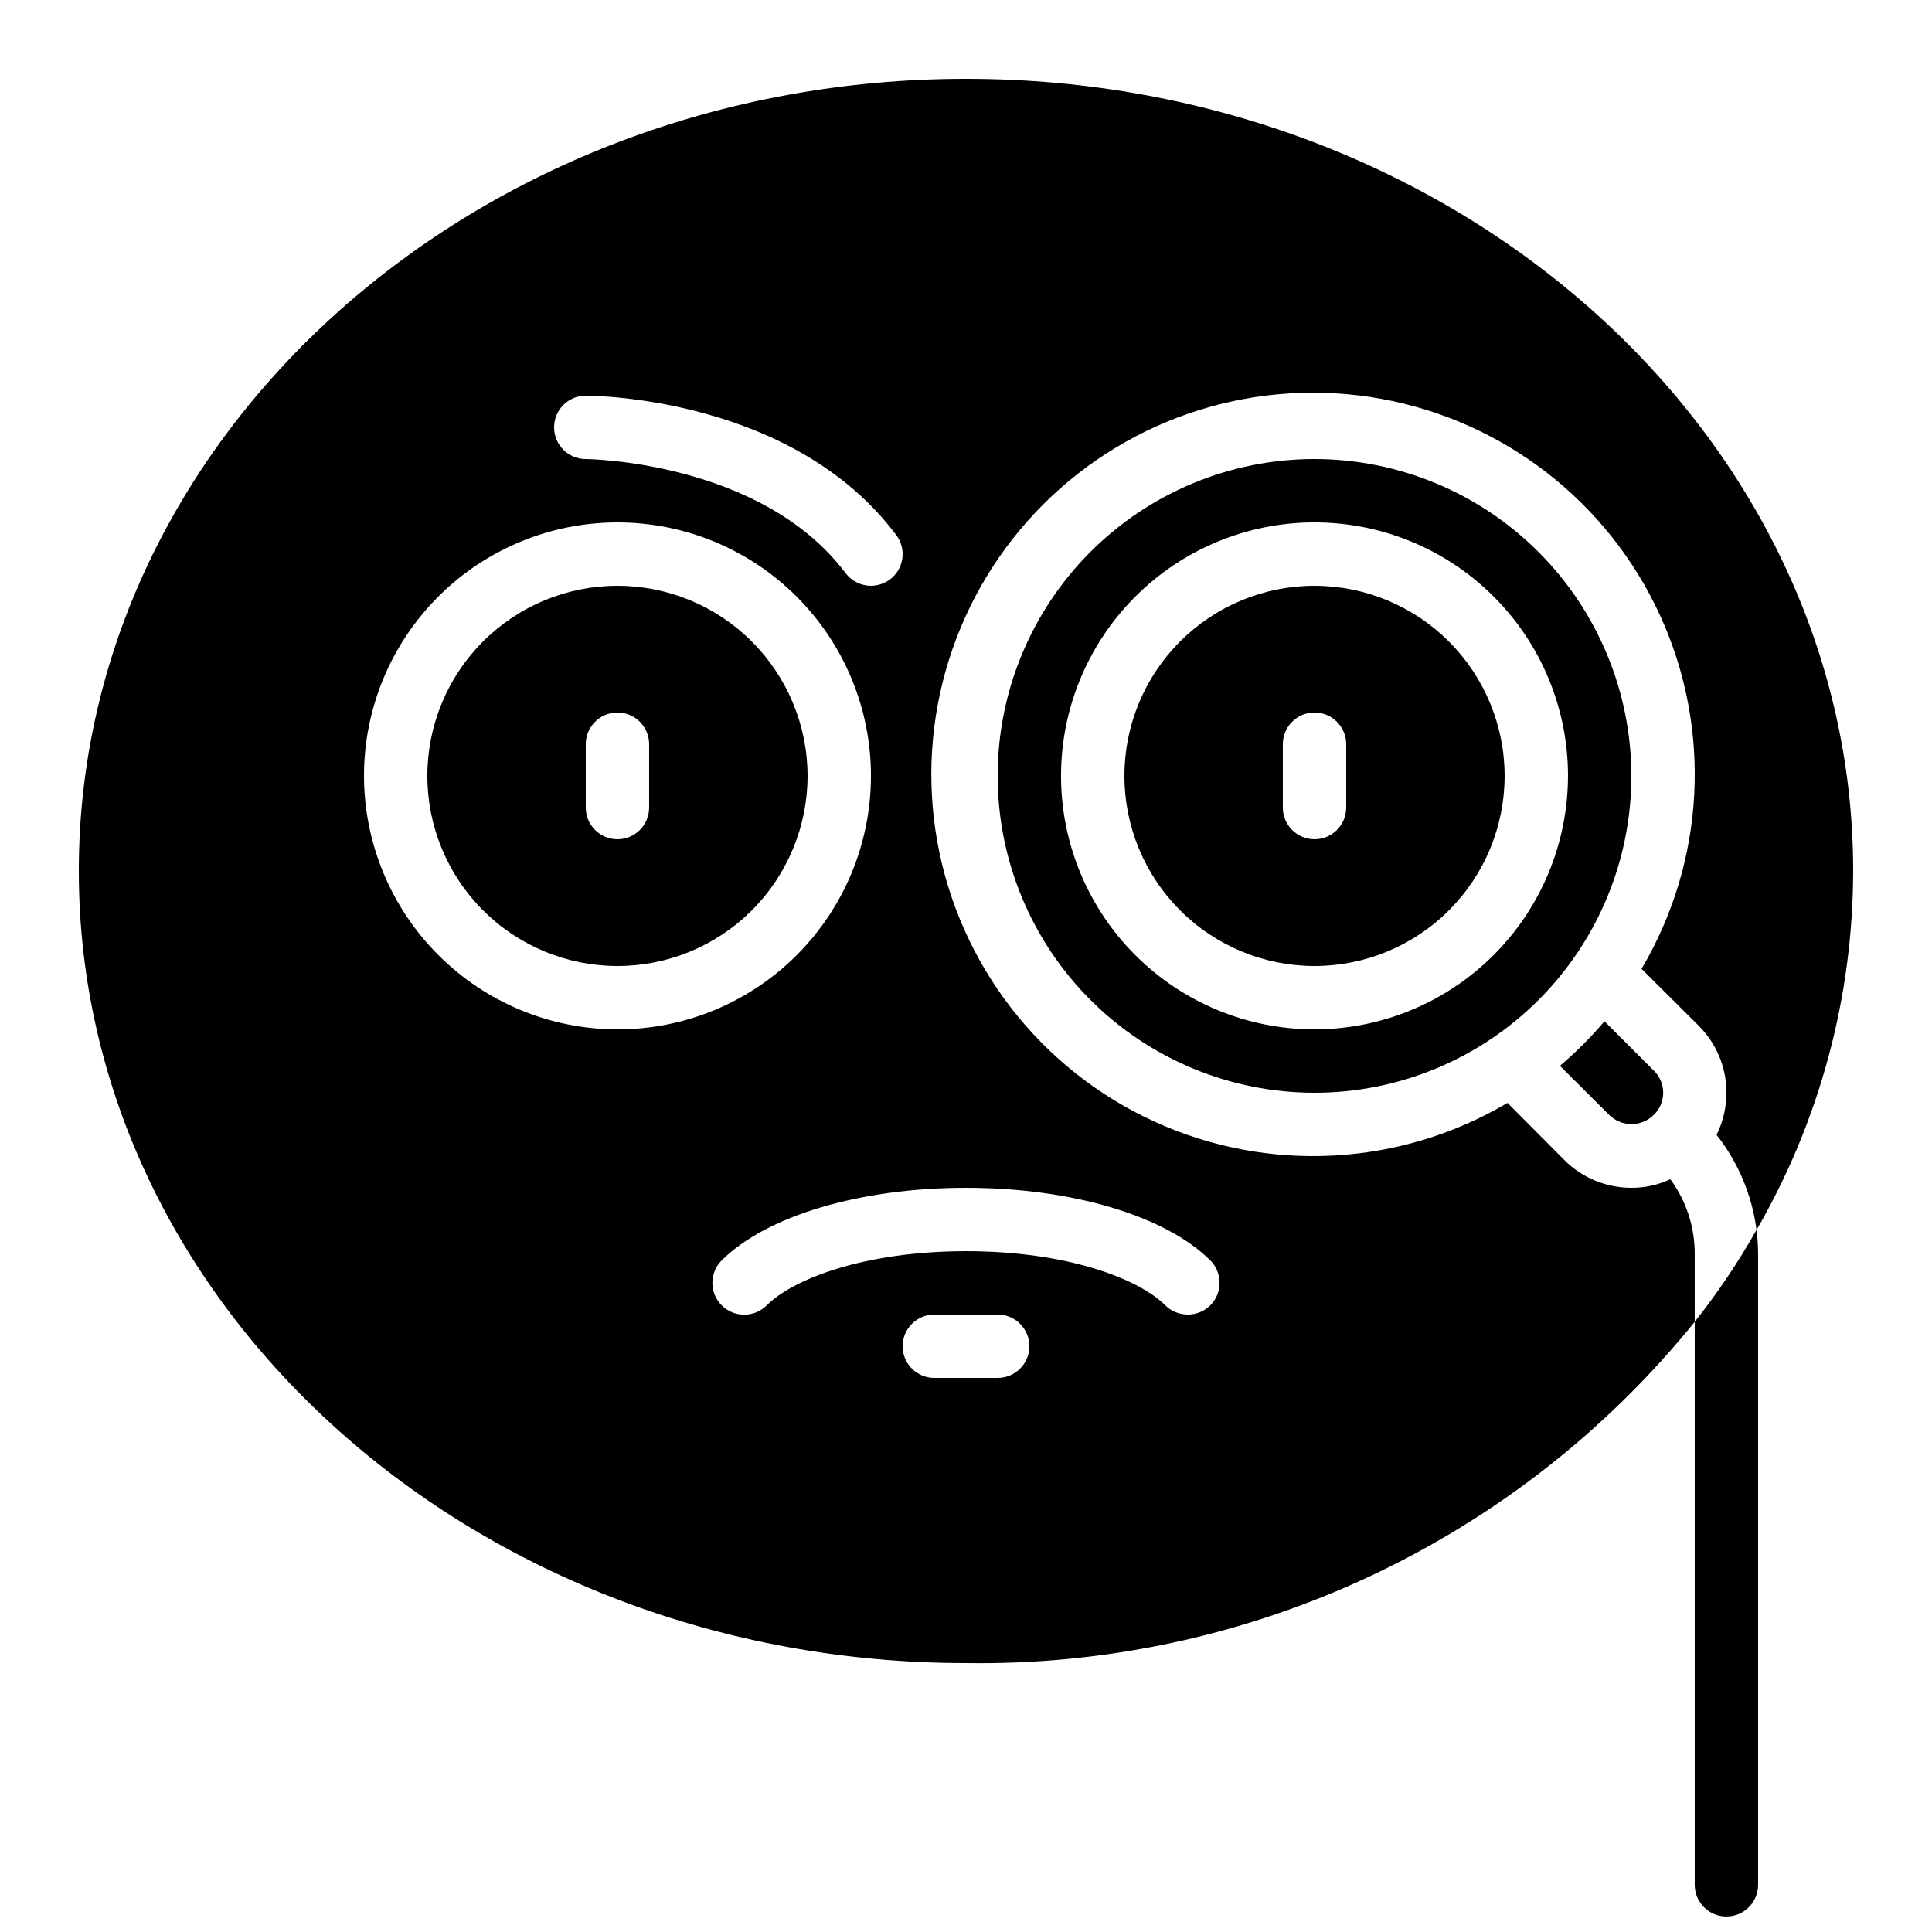
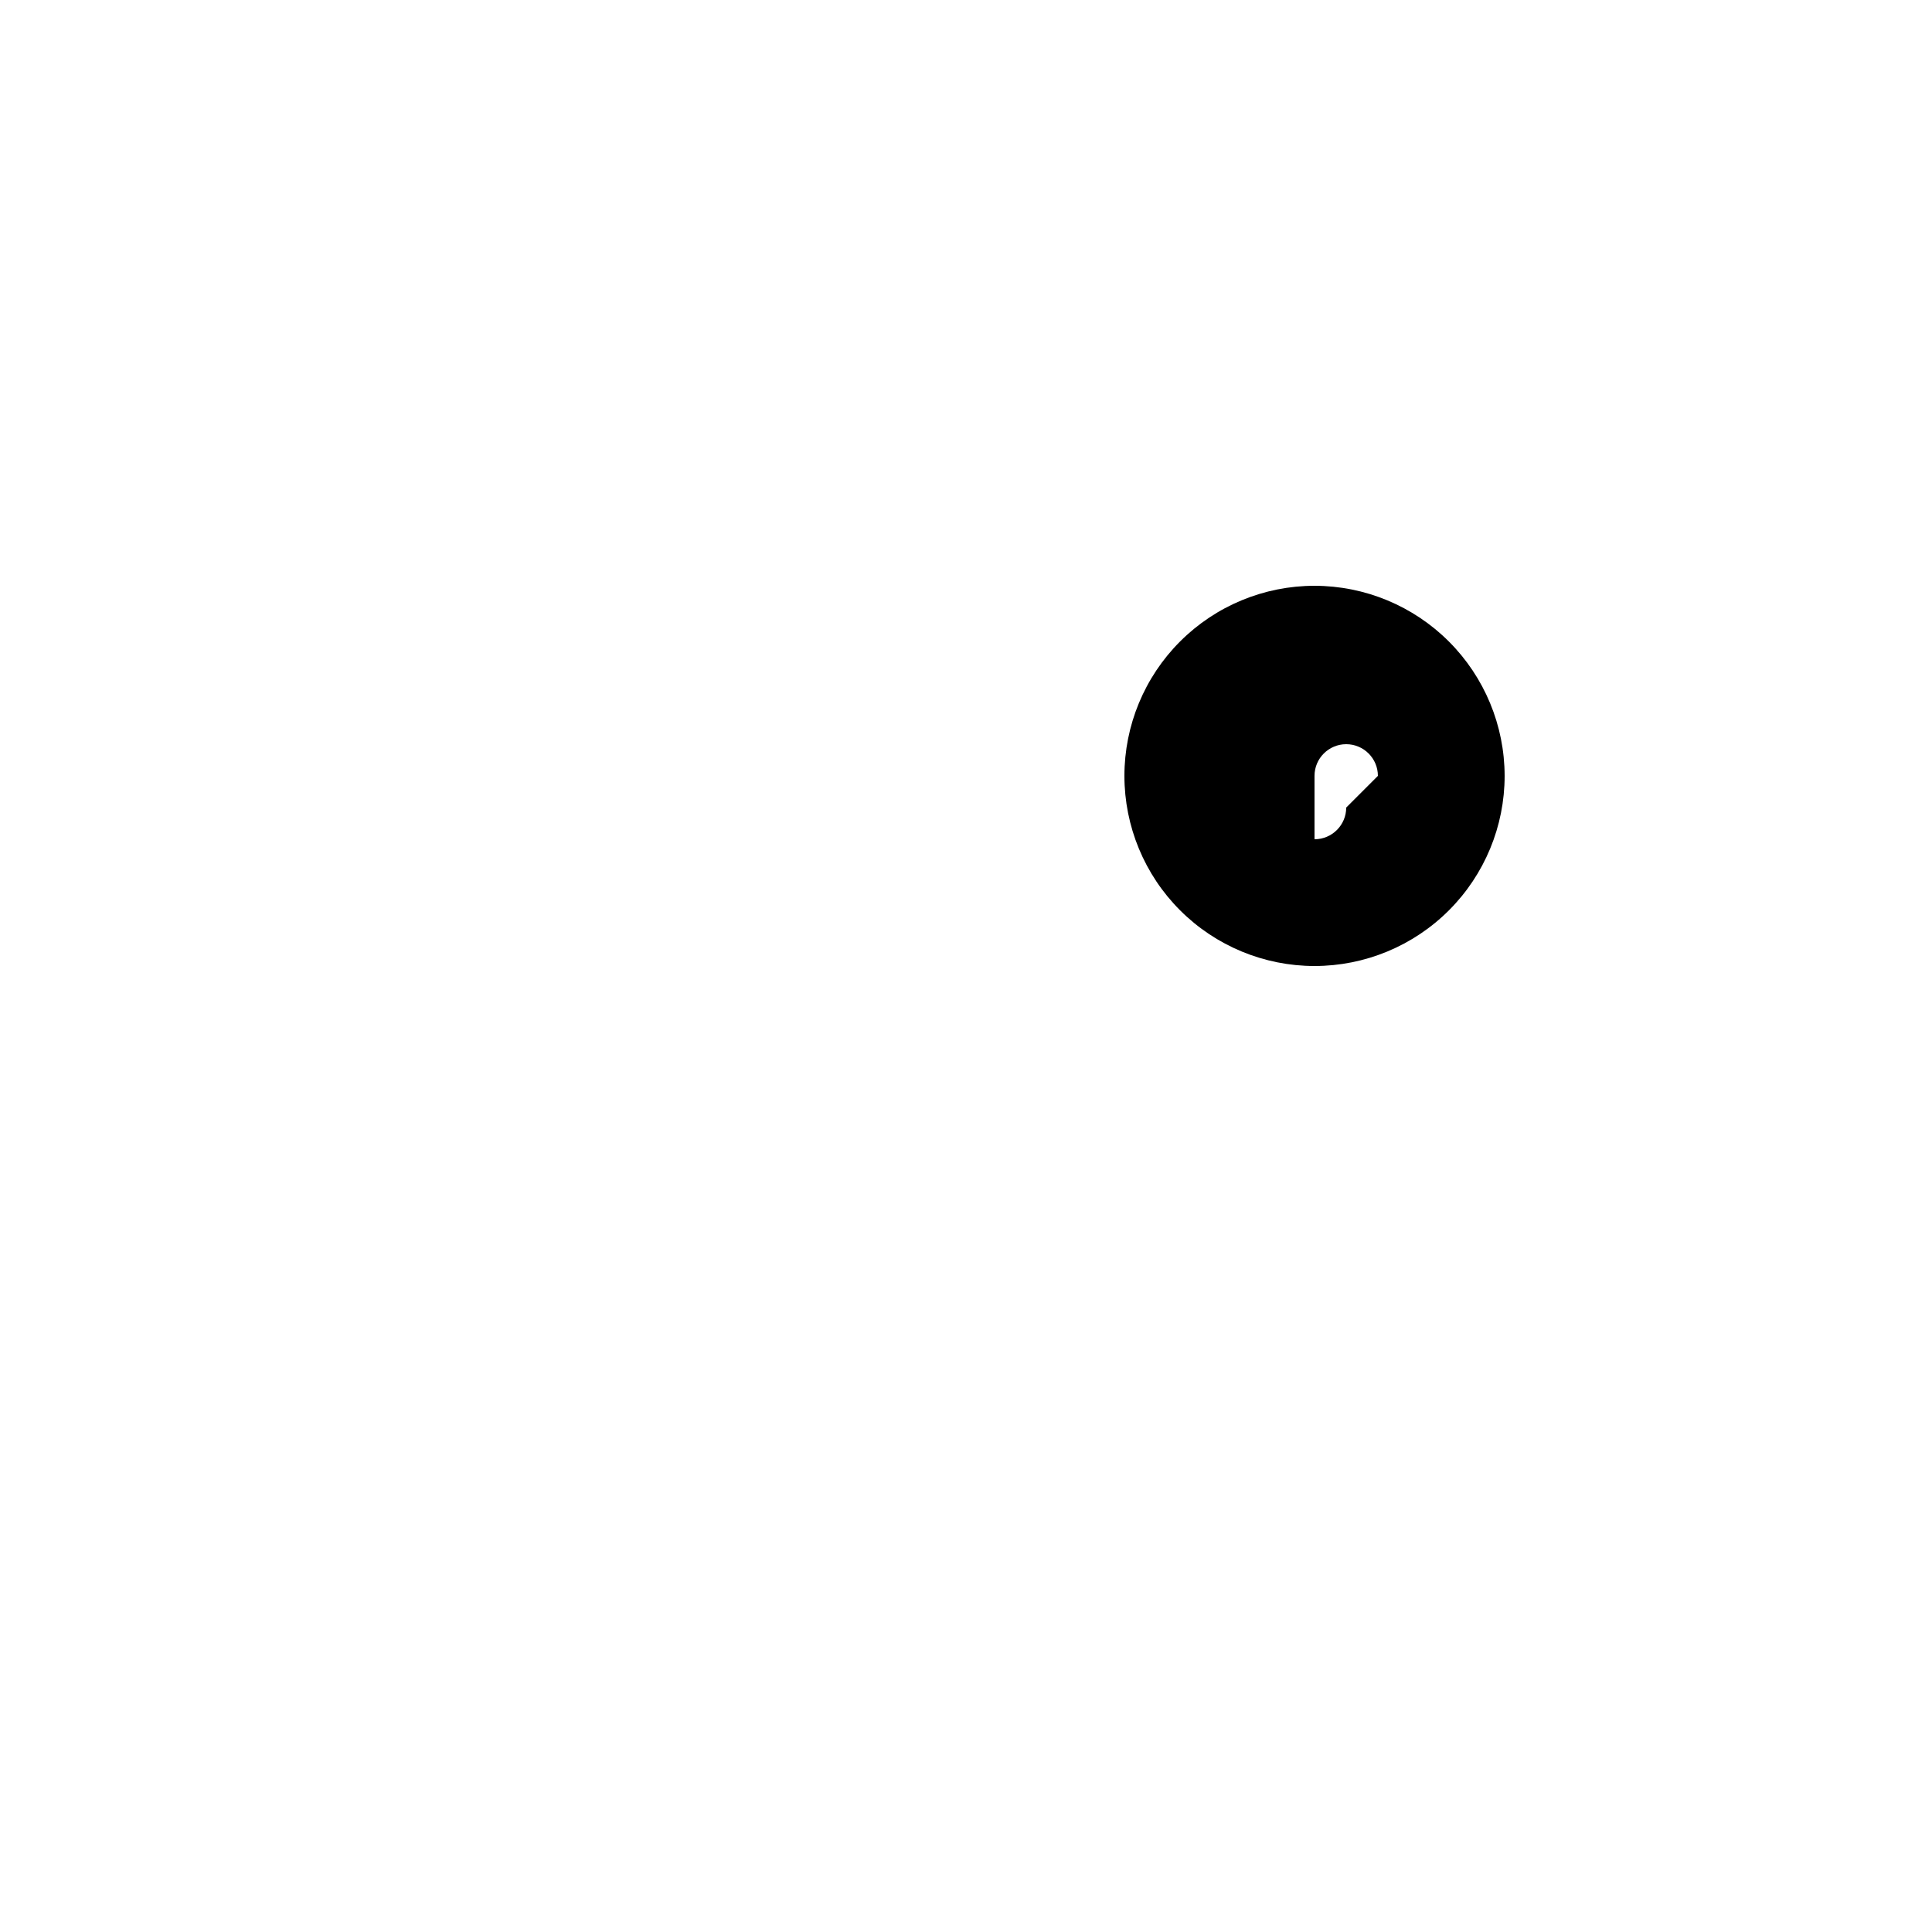
<svg xmlns="http://www.w3.org/2000/svg" width="800px" height="800px" version="1.1" viewBox="144 144 512 512">
  <defs>
    <clipPath id="a">
      <path d="m593 469h17v182.9h-17z" />
    </clipPath>
  </defs>
-   <path d="m492.36 265.65c-22.27 0-43.629 8.848-59.375 24.594-15.746 15.746-24.594 37.105-24.594 59.375 0 22.27 8.848 43.629 24.594 59.375 15.746 15.746 37.105 24.594 59.375 24.594s43.629-8.848 59.375-24.594c15.746-15.746 24.594-37.105 24.594-59.375-0.023-22.262-8.879-43.605-24.621-59.348-15.742-15.742-37.086-24.598-59.348-24.621zm0 151.14c-17.816 0-34.902-7.078-47.5-19.676-12.598-12.598-19.676-29.684-19.676-47.5 0-17.816 7.078-34.902 19.676-47.5 12.598-12.598 29.684-19.676 47.5-19.676 17.816 0 34.902 7.078 47.5 19.676 12.598 12.598 19.676 29.684 19.676 47.5-0.02 17.809-7.106 34.883-19.699 47.477s-29.668 19.68-47.477 19.699z" />
-   <path d="m569.2 414.65c-3.606 4.25-7.555 8.199-11.805 11.805l13.055 13.008c3.273 3.238 8.543 3.238 11.816 0 1.598-1.539 2.496-3.66 2.496-5.879s-0.898-4.34-2.496-5.879z" />
-   <path d="m586.66 456.51c-3.234 1.512-6.762 2.285-10.328 2.269-6.68 0.004-13.086-2.656-17.801-7.391l-15.031-15.113c-28.512 16.879-63.484 18.723-93.613 4.938-30.129-13.785-51.598-41.449-57.473-74.059-5.871-32.609 4.598-66.027 28.027-89.457 23.43-23.43 56.848-33.898 89.457-28.027 32.609 5.875 60.273 27.344 74.059 57.473 13.785 30.129 11.941 65.102-4.938 93.613l15.113 15.031c4.746 4.703 7.41 11.117 7.391 17.801-0.004 3.871-0.895 7.691-2.606 11.168 5.734 7.289 9.391 15.992 10.582 25.191 16.738-28.914 25.57-61.727 25.609-95.137 0-115.79-105.46-209.92-235.11-209.92-129.65 0-235.11 94.129-235.11 209.92 0 115.79 105.46 209.92 235.11 209.92 36.938 0.551 73.523-7.305 106.98-22.969 33.457-15.668 62.914-38.738 86.145-67.469v-18.137c-0.008-7.07-2.273-13.953-6.465-19.648zm-287.42-207.65c2.266 0 54.914 0.418 82.289 36.945 2.781 3.711 2.027 8.973-1.68 11.758-1.465 1.074-3.227 1.66-5.039 1.68-2.641-0.02-5.121-1.258-6.719-3.359-22.336-29.727-68.434-30.23-68.852-30.23-4.641 0-8.398-3.758-8.398-8.395 0-4.641 3.758-8.398 8.398-8.398zm-58.781 100.76c0-17.816 7.078-34.902 19.676-47.5 12.598-12.598 29.684-19.676 47.5-19.676 17.816 0 34.902 7.078 47.5 19.676 12.598 12.598 19.676 29.684 19.676 47.5 0 17.816-7.078 34.902-19.676 47.5-12.598 12.598-29.684 19.676-47.5 19.676-17.809-0.023-34.879-7.109-47.473-19.703-12.59-12.594-19.676-29.664-19.703-47.473zm167.94 159.54h-16.793c-4.637 0-8.398-3.758-8.398-8.395 0-4.641 3.762-8.398 8.398-8.398h16.793c4.637 0 8.398 3.758 8.398 8.398 0 4.637-3.762 8.395-8.398 8.395zm56.344-19.23v0.004c-3.312 3.246-8.613 3.246-11.922 0-7.141-7.137-26.199-14.359-52.816-14.359s-45.68 7.223-52.816 14.359c-3.293 3.293-8.633 3.293-11.926 0-3.293-3.293-3.293-8.633 0-11.926 11.926-11.84 36.695-19.227 64.742-19.227s52.816 7.391 64.738 19.23v-0.004c3.273 3.301 3.273 8.625 0 11.926z" />
-   <path d="m307.63 299.24c-13.359 0-26.176 5.305-35.625 14.754-9.449 9.449-14.754 22.262-14.754 35.625 0 13.363 5.305 26.176 14.754 35.625 9.449 9.449 22.266 14.758 35.625 14.758 13.363 0 26.176-5.309 35.625-14.758 9.449-9.449 14.758-22.262 14.758-35.625-0.016-13.355-5.328-26.164-14.773-35.609-9.445-9.445-22.25-14.758-35.609-14.77zm8.398 58.777c0 4.637-3.762 8.395-8.398 8.395-4.637 0-8.395-3.758-8.395-8.395v-16.793c0-4.641 3.758-8.398 8.395-8.398 4.637 0 8.398 3.758 8.398 8.398z" />
-   <path d="m492.36 299.24c-13.363 0-26.176 5.305-35.625 14.754-9.449 9.449-14.754 22.262-14.754 35.625 0 13.363 5.305 26.176 14.754 35.625 9.449 9.449 22.262 14.758 35.625 14.758s26.176-5.309 35.625-14.758c9.449-9.449 14.758-22.262 14.758-35.625-0.016-13.355-5.328-26.164-14.773-35.609-9.445-9.445-22.25-14.758-35.609-14.77zm8.398 58.777c0 4.637-3.762 8.395-8.398 8.395s-8.398-3.758-8.398-8.395v-16.793c0-4.641 3.762-8.398 8.398-8.398s8.398 3.758 8.398 8.398z" />
+   <path d="m492.36 299.24c-13.363 0-26.176 5.305-35.625 14.754-9.449 9.449-14.754 22.262-14.754 35.625 0 13.363 5.305 26.176 14.754 35.625 9.449 9.449 22.262 14.758 35.625 14.758s26.176-5.309 35.625-14.758c9.449-9.449 14.758-22.262 14.758-35.625-0.016-13.355-5.328-26.164-14.773-35.609-9.445-9.445-22.25-14.758-35.609-14.77zm8.398 58.777c0 4.637-3.762 8.395-8.398 8.395v-16.793c0-4.641 3.762-8.398 8.398-8.398s8.398 3.758 8.398 8.398z" />
  <g clip-path="url(#a)">
-     <path d="m593.12 494.29v149.21c0 4.637 3.762 8.395 8.398 8.395 4.637 0 8.395-3.758 8.395-8.395v-167.35c-0.012-2.078-0.152-4.152-0.418-6.211-4.812 8.531-10.289 16.676-16.375 24.348z" />
-   </g>
+     </g>
</svg>